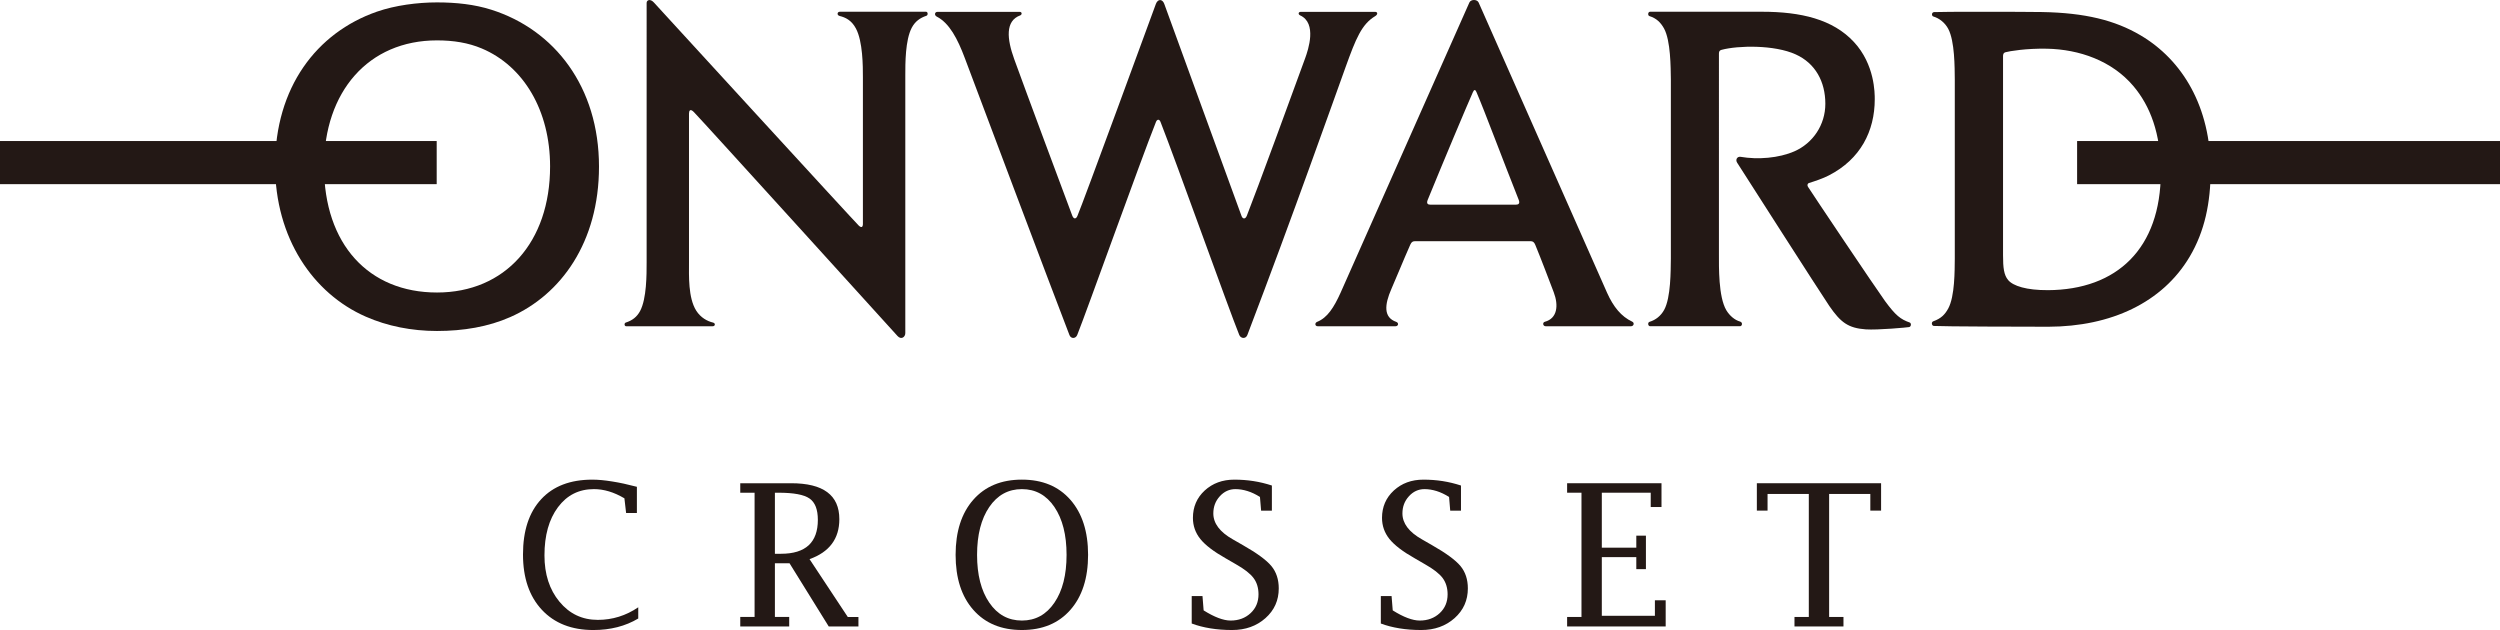
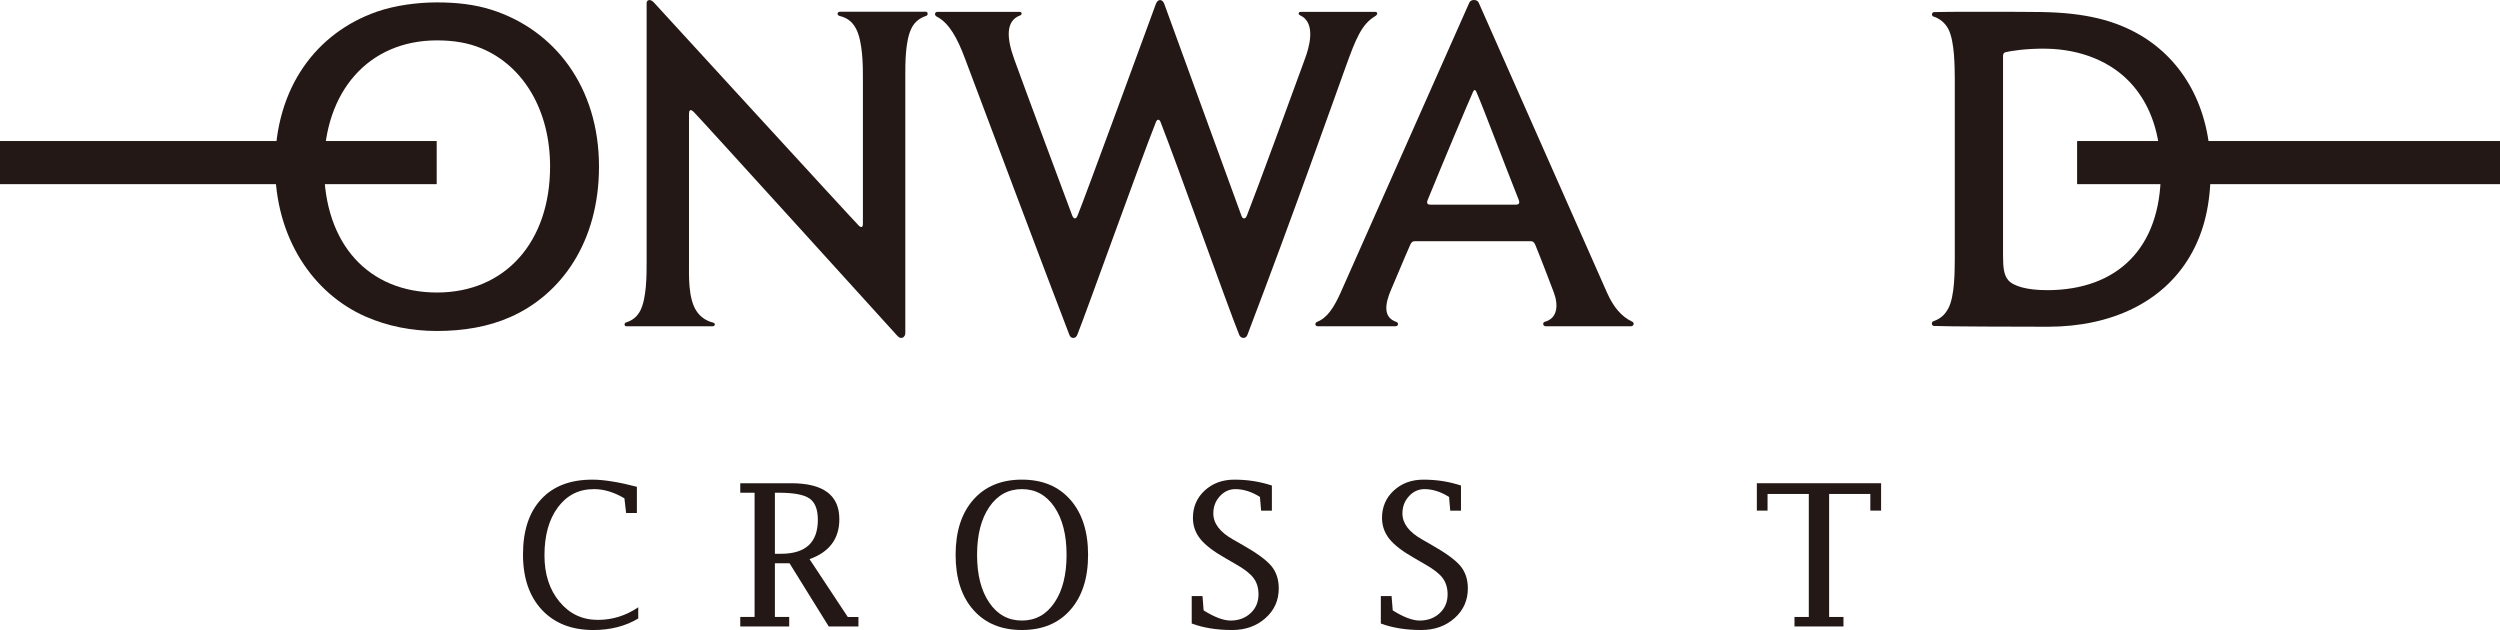
<svg xmlns="http://www.w3.org/2000/svg" id="_イヤー_2" viewBox="0 0 204 51.409">
  <defs>
    <style>.cls-1{fill:#231815;}</style>
  </defs>
  <g id="design">
    <g>
      <g>
        <path class="cls-1" d="M52.082,50.47c-1.046,.626-2.271,.94-3.664,.94-1.774,0-3.175-.55-4.202-1.65-1.027-1.101-1.54-2.606-1.54-4.515,0-1.938,.494-3.44,1.481-4.506,.986-1.068,2.378-1.6,4.173-1.6,.475,0,1.014,.049,1.618,.148,.607,.094,1.278,.24,2.022,.436v2.14h-.88l-.138-1.2c-.429-.253-.848-.441-1.26-.565-.414-.124-.824-.186-1.227-.186-1.224,0-2.201,.492-2.936,1.477-.734,.986-1.101,2.296-1.101,3.932,0,1.533,.406,2.793,1.224,3.779,.816,.987,1.858,1.482,3.127,1.482,1.194,0,2.296-.343,3.302-1.027v.916Z" />
        <path class="cls-1" d="M63.232,45.961v4.383h1.167v.775h-3.994v-.775h1.169v-10.139h-1.169v-.773h4.144c1.318,0,2.304,.241,2.959,.732,.656,.487,.982,1.222,.982,2.2,0,.799-.201,1.467-.608,2.012-.403,.543-1.013,.961-1.824,1.25l3.12,4.719h.87v.775h-2.423l-3.2-5.158h-1.192Zm0-.773h.498c1.006,0,1.756-.232,2.258-.693,.498-.464,.749-1.154,.749-2.071,0-.851-.226-1.433-.68-1.746-.452-.316-1.296-.472-2.532-.472h-.293v4.982Z" />
        <path class="cls-1" d="M83.387,51.409c-1.676,0-2.996-.546-3.962-1.642-.967-1.095-1.447-2.593-1.447-4.493,0-1.897,.48-3.397,1.443-4.493,.965-1.096,2.285-1.643,3.966-1.643,1.674,0,2.992,.547,3.955,1.643,.963,1.096,1.446,2.596,1.446,4.493,0,1.9-.483,3.398-1.446,4.493-.963,1.096-2.281,1.642-3.955,1.642Zm0-.772c1.109,0,1.996-.486,2.655-1.461,.661-.971,.99-2.269,.99-3.897,0-1.629-.329-2.929-.99-3.905-.659-.974-1.546-1.461-2.655-1.461-1.111,0-1.999,.487-2.662,1.458-.663,.972-.996,2.276-.996,3.908,0,1.628,.333,2.927,.996,3.897,.663,.975,1.551,1.461,2.662,1.461Z" />
        <path class="cls-1" d="M97.244,50.88v-2.242h.879l.093,1.169c.439,.275,.841,.482,1.207,.62,.366,.139,.699,.21,.992,.21,.659,0,1.203-.203,1.634-.605,.432-.402,.645-.914,.645-1.536,0-.52-.133-.964-.403-1.326-.272-.365-.754-.738-1.442-1.128l-.824-.476c-.978-.552-1.67-1.078-2.076-1.582-.404-.504-.607-1.079-.607-1.724,0-.896,.32-1.641,.962-2.234,.643-.589,1.446-.887,2.416-.887,.531,0,1.055,.039,1.564,.118,.511,.079,1.011,.202,1.501,.362v2.054h-.879l-.094-1.122c-.342-.214-.681-.377-1.018-.481-.333-.104-.665-.157-.983-.157-.494,0-.923,.193-1.274,.581-.354,.387-.53,.855-.53,1.4,0,.811,.527,1.517,1.587,2.116l.829,.476c1.147,.652,1.92,1.22,2.322,1.704,.399,.485,.601,1.092,.601,1.825,0,.974-.36,1.782-1.088,2.429-.725,.643-1.63,.966-2.715,.966-.632,0-1.224-.046-1.774-.135-.552-.09-1.059-.22-1.524-.395Z" />
        <path class="cls-1" d="M112.676,50.88v-2.242h.877l.094,1.169c.439,.275,.838,.482,1.208,.62,.366,.139,.698,.21,.993,.21,.658,0,1.201-.203,1.633-.605,.431-.402,.644-.914,.644-1.536,0-.52-.136-.964-.402-1.326-.275-.365-.755-.738-1.447-1.128l-.82-.476c-.98-.552-1.67-1.078-2.076-1.582-.402-.504-.607-1.079-.607-1.724,0-.896,.322-1.641,.963-2.234,.641-.589,1.446-.887,2.415-.887,.532,0,1.057,.039,1.565,.118s1.011,.202,1.501,.362v2.054h-.878l-.094-1.122c-.343-.214-.684-.377-1.017-.481-.337-.104-.667-.157-.985-.157-.496,0-.923,.193-1.273,.581-.355,.387-.531,.855-.531,1.4,0,.811,.529,1.517,1.589,2.116l.828,.476c1.145,.652,1.919,1.22,2.321,1.704,.399,.485,.601,1.092,.601,1.825,0,.974-.362,1.782-1.087,2.429-.726,.643-1.63,.966-2.718,.966-.632,0-1.224-.046-1.773-.135-.553-.09-1.059-.22-1.523-.395Z" />
-         <path class="cls-1" d="M135.919,51.119h-8.042v-.775h1.172v-10.139h-1.172v-.773h7.701v1.941h-.879v-1.168h-3.991v4.485h2.815v-.98h.784v2.732h-.784v-.98h-2.815v4.787h4.332v-1.265h.879v2.134Z" />
        <path class="cls-1" d="M147.598,40.307h-3.366v1.359h-.873v-2.234h10.138v2.234h-.878v-1.359h-3.362v10.037h1.17v.775h-3.997v-.775h1.169v-10.037Z" />
      </g>
      <g>
        <path class="cls-1" d="M95.005,.319c.166,.449,5.759,15.833,6.304,17.305,.092,.254,.311,.288,.434-.025,.809-2.047,3.844-10.332,4.762-12.86,.245-.679,.979-2.853-.414-3.485-.171-.077-.171-.288,.067-.288h6.039c.247,0,.236,.222,.021,.349-1.111,.66-1.585,1.855-2.409,4.135-.967,2.672-4.292,12.101-8.027,21.892-.128,.328-.531,.296-.659-.011-.846-2.079-5.162-14.17-6.425-17.383-.09-.241-.277-.232-.37,0-1.276,3.198-5.638,15.412-6.425,17.383-.121,.31-.506,.339-.636,.011-1.331-3.433-7.766-20.536-8.545-22.621-.583-1.551-1.251-2.837-2.282-3.366-.217-.112-.179-.389,.065-.389h6.699c.205,0,.205,.23,.048,.288-1.237,.45-1.089,1.922-.49,3.577,.915,2.527,3.97,10.737,4.728,12.749,.121,.328,.318,.299,.425,.043,.438-1.006,6.234-16.845,6.405-17.303,.16-.422,.53-.422,.686,0Z" />
        <path class="cls-1" d="M116.719,16.701c-.192,0-.348-.074-.216-.396,1.315-3.216,3.189-7.672,3.691-8.798,.092-.206,.191-.217,.282,0,.68,1.578,2.165,5.57,3.45,8.798,.128,.323-.04,.396-.232,.396h-6.975Zm8.17,2.979c.19,0,.297,.073,.392,.304,.483,1.172,1.13,2.883,1.502,3.859,.413,1.085,.296,2.143-.726,2.414-.205,.056-.164,.365,.073,.365h6.954c.238,0,.308-.279,.106-.375-.89-.414-1.538-1.205-2.051-2.354-.703-1.59-10.352-23.404-10.482-23.687-.126-.279-.636-.273-.756,0-.117,.269-10.249,23.108-10.507,23.676-.549,1.215-1.084,2.051-1.915,2.38-.209,.084-.19,.36,.051,.36h6.343c.238,0,.293-.276,.055-.36-1.034-.36-.965-1.381-.384-2.699,.406-.919,.927-2.226,1.534-3.595,.109-.249,.224-.288,.418-.288h9.393Z" />
        <path class="cls-1" d="M40.091,.793c-1.374-.436-2.864-.597-4.434-.597-1.597,0-3.407,.238-4.901,.756-4.93,1.716-8.308,6.192-8.308,12.539,0,5.94,3.104,10.468,7.403,12.349,1.75,.77,3.738,1.168,5.806,1.168,2.151,0,4.185-.34,5.982-1.135,4.138-1.824,7.239-6.106,7.239-12.273,0-6.512-3.629-11.172-8.788-12.807Zm-4.434,23.076c-5.566,0-9.216-3.93-9.216-10.283,0-6.104,3.622-10.291,9.216-10.291,1.346,0,2.555,.194,3.657,.66,3.416,1.441,5.573,5.062,5.573,9.631,0,6.164-3.662,10.283-9.231,10.283Z" />
        <path class="cls-1" d="M70.414,18.25c0,.324-.138,.343-.332,.166-.26-.231-16.731-18.22-16.731-18.22-.293-.318-.586-.196-.586,.044V21.418c0,.969,.006,2.947-.531,3.957-.26,.486-.634,.775-1.17,.946-.148,.05-.122,.3,.027,.3h7.075c.19,0,.242-.246,.015-.3-.469-.112-1.003-.399-1.366-.967-.672-1.052-.593-2.893-.593-3.937V9.266c0-.23,.095-.428,.393-.127,.592,.596,16.628,18.284,16.628,18.284,.3,.325,.63,.079,.63-.239V6.162c0-.968-.008-2.888,.527-3.9,.278-.521,.677-.803,1.193-.974,.154-.051,.127-.328-.025-.328h-7.051c-.198,0-.252,.28-.002,.343,.469,.116,.965,.344,1.325,1.016,.571,1.06,.573,3.098,.573,3.98v11.951Z" />
-         <path class="cls-1" d="M140.485,4.065c1.339-.357,4.3-.42,6.042,.373,1.611,.729,2.421,2.228,2.421,4.031,0,1.726-1.017,3.214-2.519,3.877-1.278,.561-2.993,.692-4.395,.451-.276-.045-.442,.23-.285,.476,.08,.13,6.929,10.833,7.528,11.701,.918,1.327,1.522,1.799,2.975,1.903,.957,.067,3.42-.159,3.533-.187,.189-.045,.18-.327,.048-.372-.758-.268-1.147-.573-2.015-1.752-.772-1.064-6.002-8.865-6.293-9.332-.074-.125-.024-.264,.079-.297,.502-.158,1.149-.371,1.641-.628,2.563-1.318,3.735-3.6,3.735-6.212,0-.469,.013-2.83-1.703-4.674-1.718-1.849-4.321-2.464-7.496-2.464h-9.133c-.184,0-.207,.309-.053,.354,.581,.182,.916,.526,1.187,1.004,.549,.992,.546,3.192,.561,4.159v14.625c-.015,.969,.004,3.172-.544,4.179-.266,.489-.686,.826-1.195,.981-.18,.06-.123,.358,.042,.358h7.35c.159,0,.24-.311-.01-.381-.425-.118-.842-.467-1.116-.92-.652-1.098-.605-3.551-.605-4.594V4.404c0-.127,0-.281,.22-.339Z" />
        <path class="cls-1" d="M174.644,2.867c-2.054-1.206-4.491-1.824-8.026-1.885-1.479-.026-8.317-.033-8.8,.005-.213,.019-.213,.315-.057,.359,.503,.149,.957,.521,1.215,1.007,.537,1.012,.524,3.161,.535,4.129v14.611c-.011,.981,.009,3.078-.535,4.082-.269,.49-.59,.82-1.217,1.041-.184,.06-.14,.371,.043,.382,.773,.047,7.437,.065,9.353,.064,5.102-.014,9.305-1.972,11.523-5.717,1.226-2.066,1.71-4.408,1.71-7.048,0-5.169-2.283-8.997-5.744-11.03Zm-7.543,20.809c-1.725,.01-2.839-.339-3.241-.829-.341-.41-.412-.993-.412-2.018V4.612c0-.125,.002-.296,.205-.351,.302-.084,1.69-.322,3.38-.287,2.639,.054,5.29,.979,7.041,3.036,1.38,1.626,2.248,3.879,2.248,7.051,0,6.22-3.58,9.591-9.221,9.616Z" />
        <rect class="cls-1" y="11.508" width="35.634" height="3.519" />
        <rect class="cls-1" x="169.492" y="11.508" width="34.508" height="3.519" />
      </g>
    </g>
  </g>
</svg>